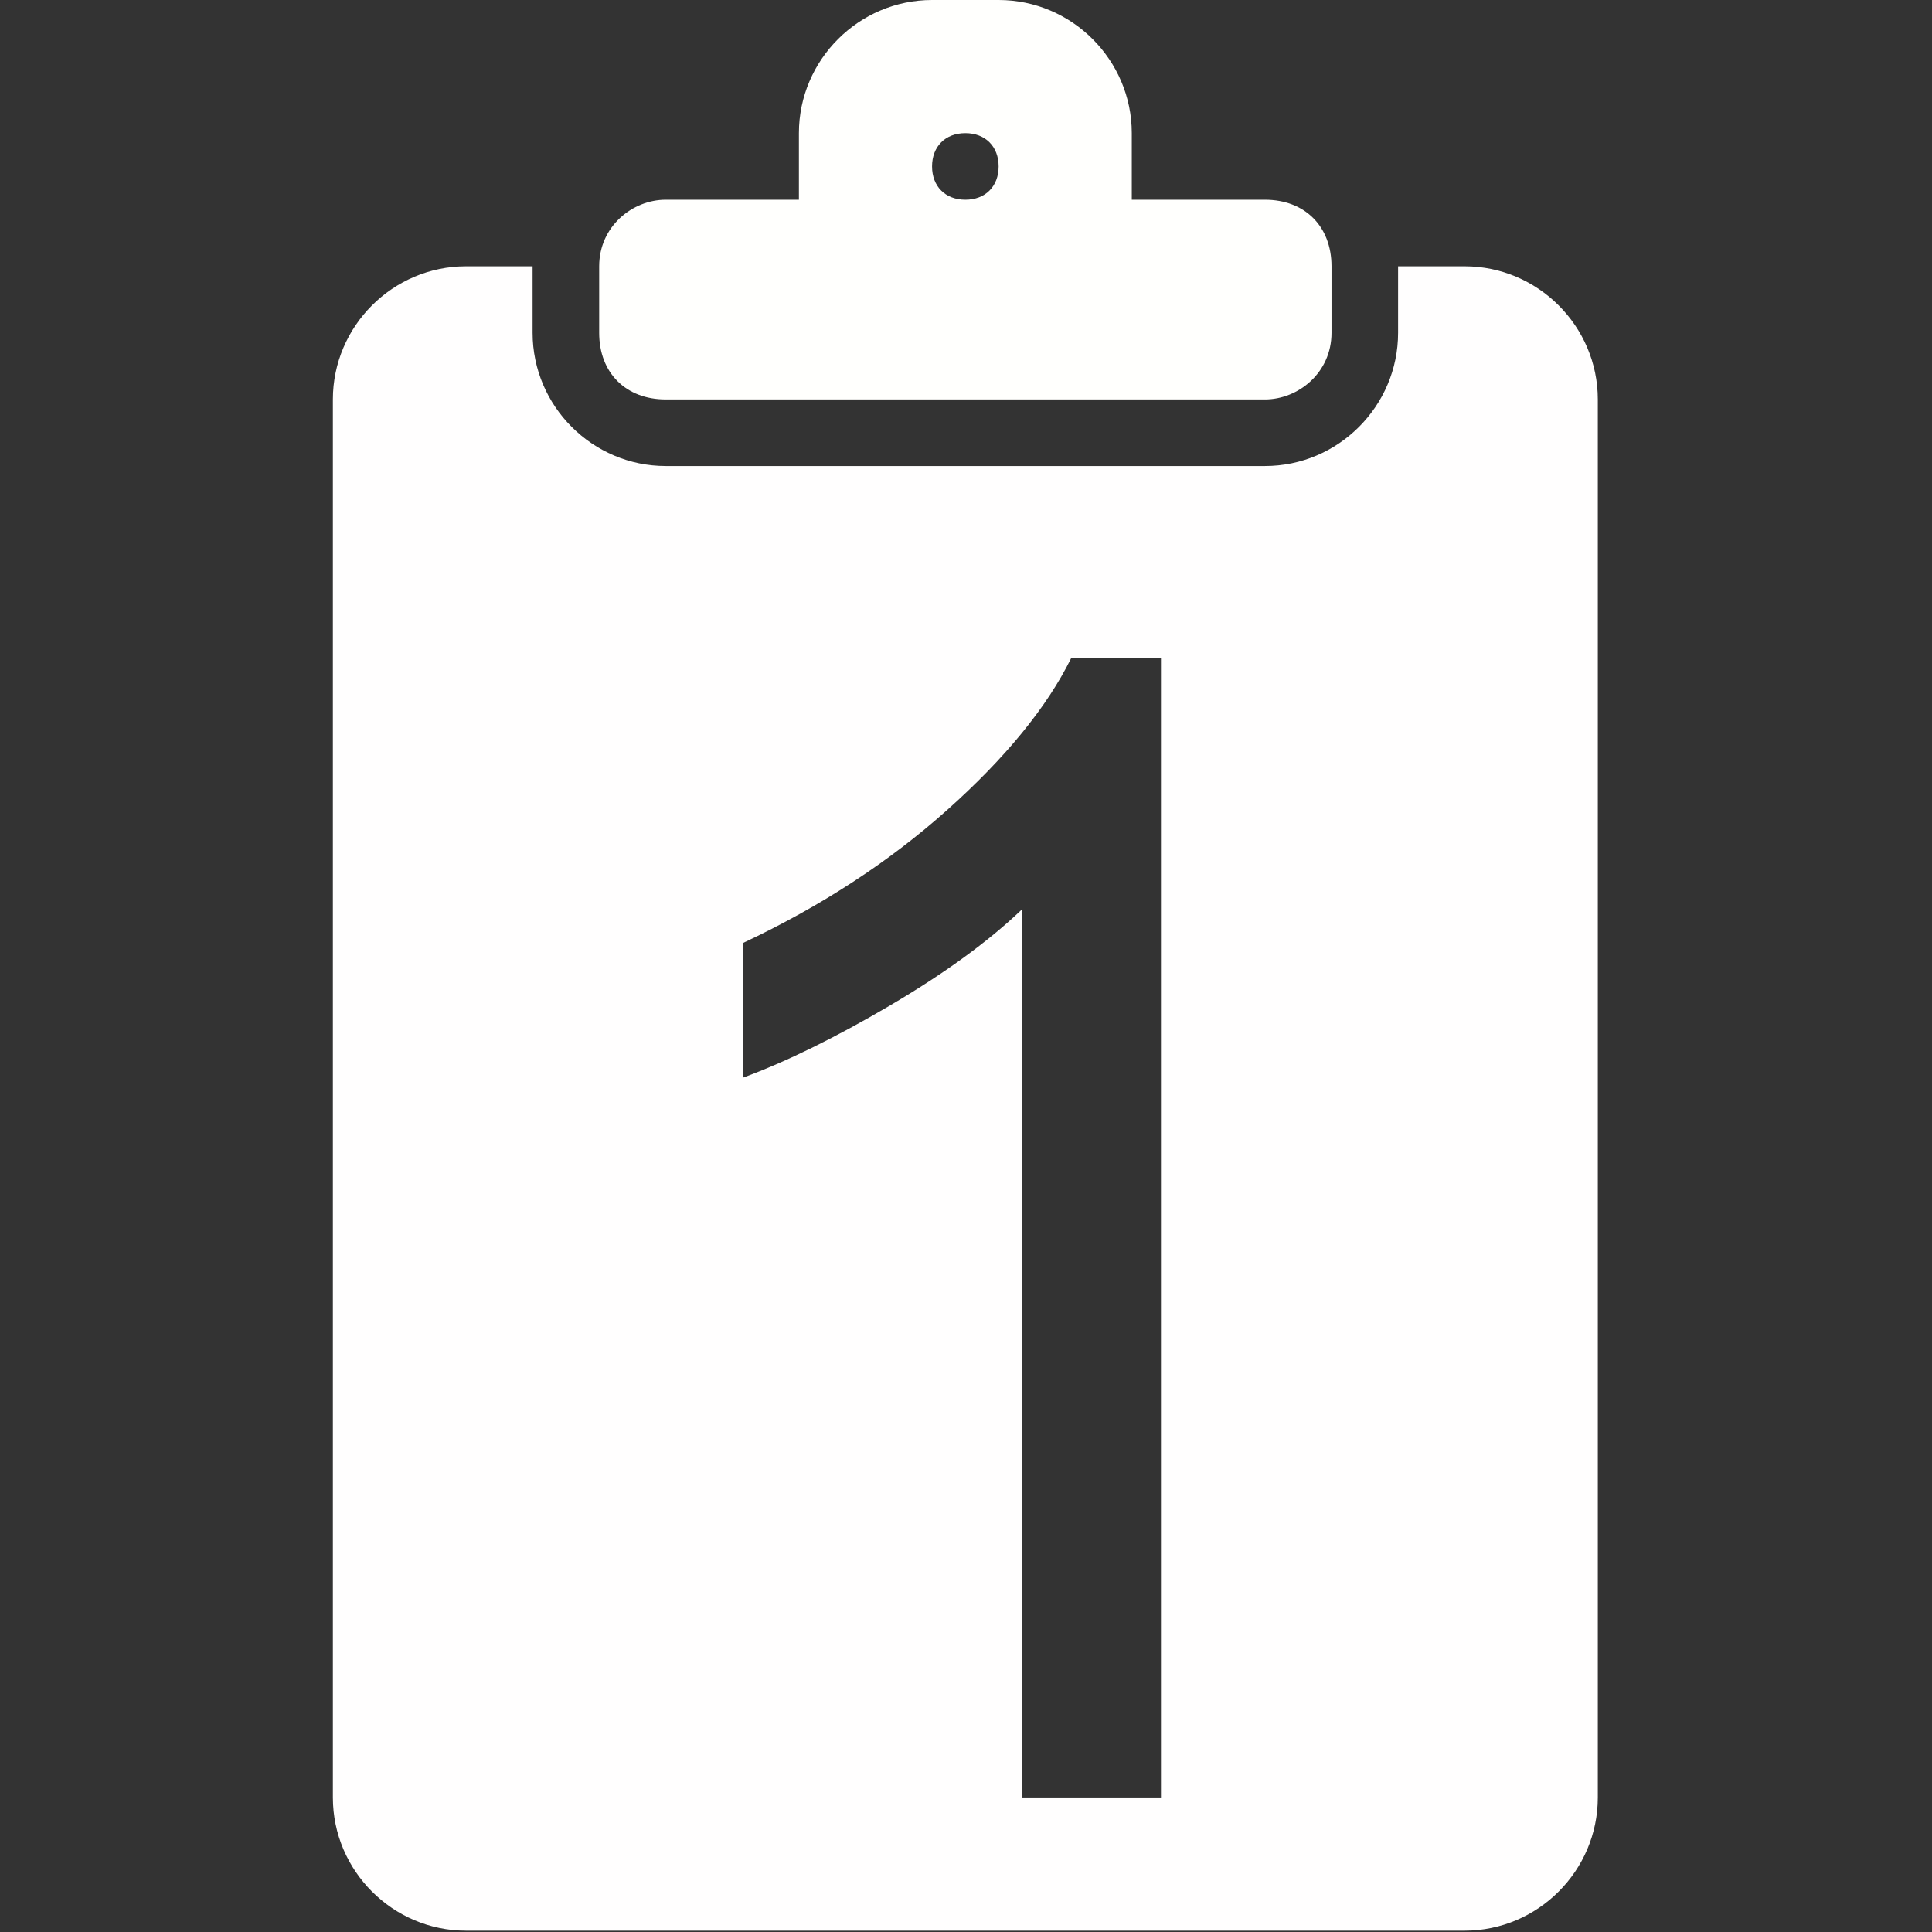
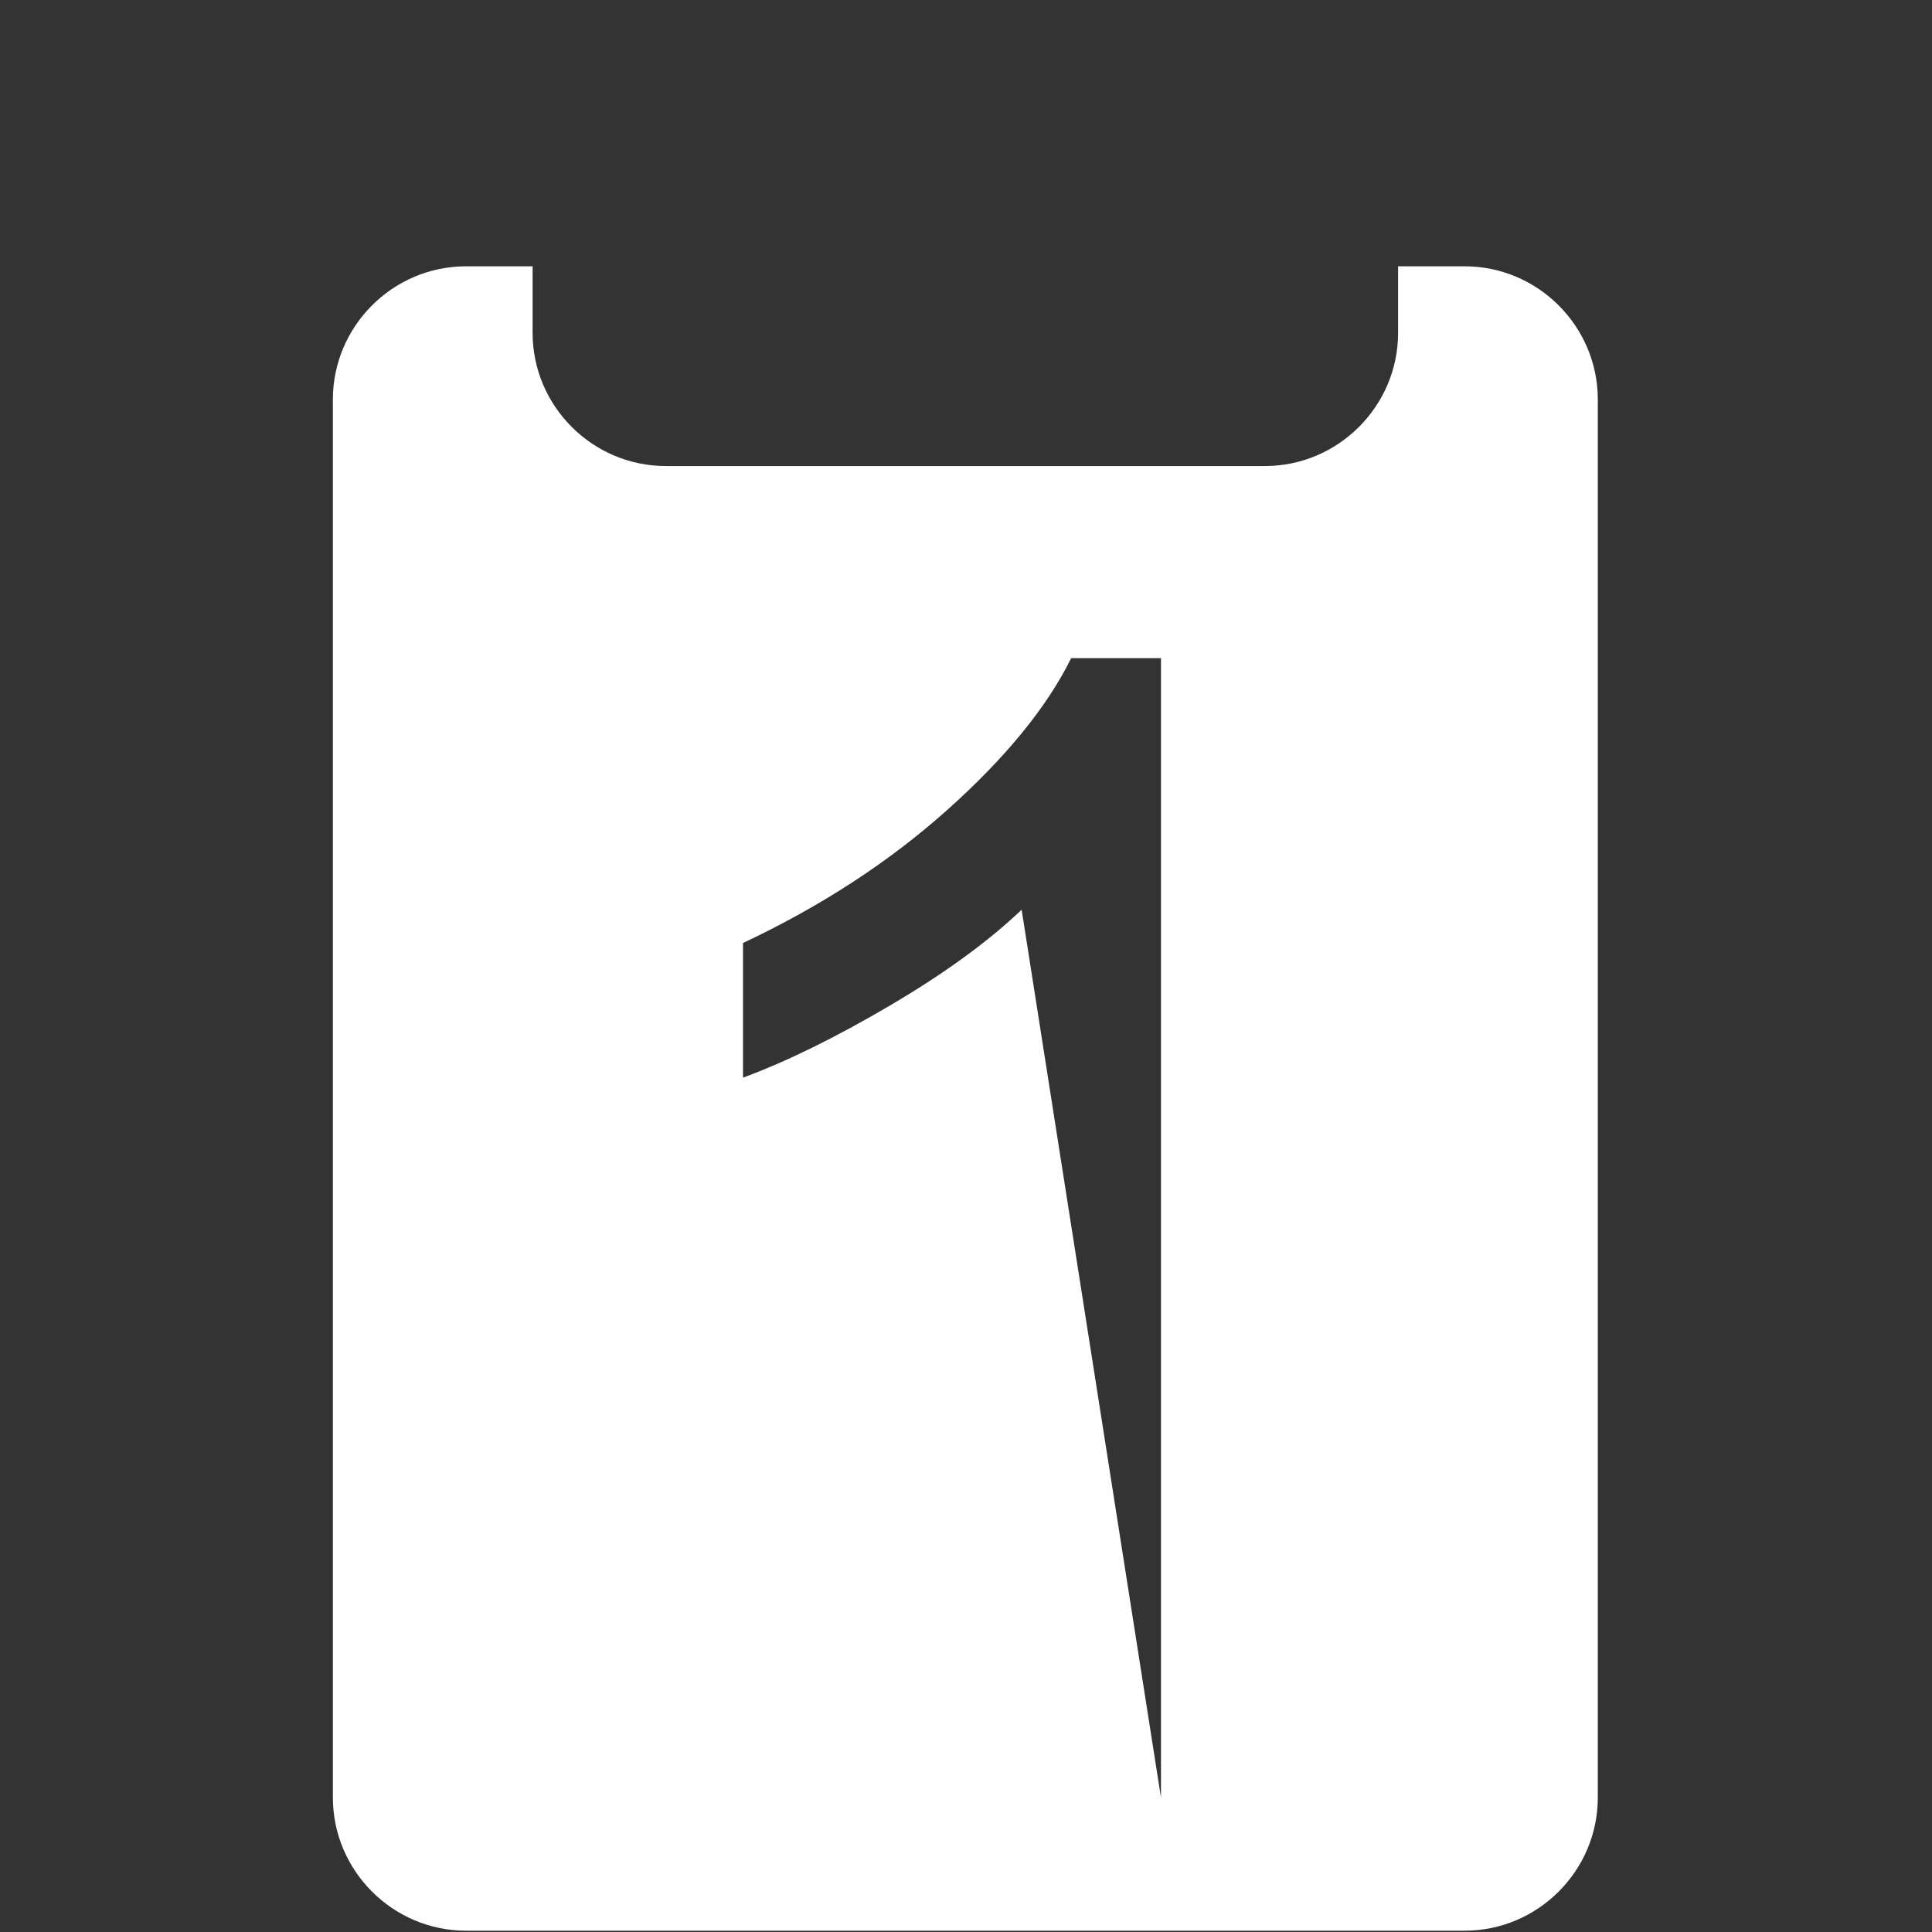
<svg xmlns="http://www.w3.org/2000/svg" width="100%" height="100%" viewBox="0 0 555 555" version="1.1" xml:space="preserve" style="fill-rule:evenodd;clip-rule:evenodd;stroke-linejoin:round;stroke-miterlimit:1.414;">
  <rect x="0" y="0" width="555" height="555" fill="#333333" stroke="none" />
  <g>
-     <path d="M191.25,114.75L363.375,114.75C372.937,114.75 382.5,107.1 382.5,95.625L382.5,76.5C382.5,65.025 374.85,57.375 363.375,57.375L325.125,57.375L325.125,38.25C325.125,17.212 307.912,0 286.875,0L267.75,0C246.712,0 229.5,17.212 229.5,38.25L229.5,57.375L191.25,57.375C181.688,57.375 172.125,65.025 172.125,76.5L172.125,95.625C172.125,107.1 179.775,114.75 191.25,114.75ZM277.312,38.25C283.049,38.25 286.874,42.075 286.874,47.812C286.874,53.549 283.049,57.374 277.312,57.374C271.575,57.374 267.75,53.549 267.75,47.812C267.75,42.075 271.575,38.25 277.312,38.25Z" style="fill:rgb(255,255,253);fill-rule:nonzero;" />
-     <path d="M153,76.5L153,95.625C153,116.663 170.212,133.875 191.25,133.875L363.375,133.875C384.412,133.875 401.625,116.663 401.625,95.625L401.625,76.5L420.75,76.5C441.787,76.5 459,93.712 459,114.75L459,516.375C459,537.412 441.787,554.625 420.75,554.625L133.875,554.625C112.837,554.625 95.625,537.412 95.625,516.375L95.625,114.75C95.625,93.712 112.837,76.5 133.875,76.5L153,76.5ZM333.507,516.359L333.507,189.065L307.715,189.065C300.748,203.147 288.89,217.674 272.14,232.645C255.39,247.617 235.823,260.364 213.44,270.889L213.44,309.577C225.892,304.982 239.937,298.089 255.575,288.899C271.213,279.709 283.85,270.518 293.485,261.328L293.485,516.359L333.507,516.359Z" style="fill:rgb(255,254,254);" />
+     <path d="M153,76.5L153,95.625C153,116.663 170.212,133.875 191.25,133.875L363.375,133.875C384.412,133.875 401.625,116.663 401.625,95.625L401.625,76.5L420.75,76.5C441.787,76.5 459,93.712 459,114.75L459,516.375C459,537.412 441.787,554.625 420.75,554.625L133.875,554.625C112.837,554.625 95.625,537.412 95.625,516.375L95.625,114.75C95.625,93.712 112.837,76.5 133.875,76.5L153,76.5ZM333.507,516.359L333.507,189.065L307.715,189.065C300.748,203.147 288.89,217.674 272.14,232.645C255.39,247.617 235.823,260.364 213.44,270.889L213.44,309.577C225.892,304.982 239.937,298.089 255.575,288.899C271.213,279.709 283.85,270.518 293.485,261.328L333.507,516.359Z" style="fill:rgb(255,254,254);" />
  </g>
</svg>